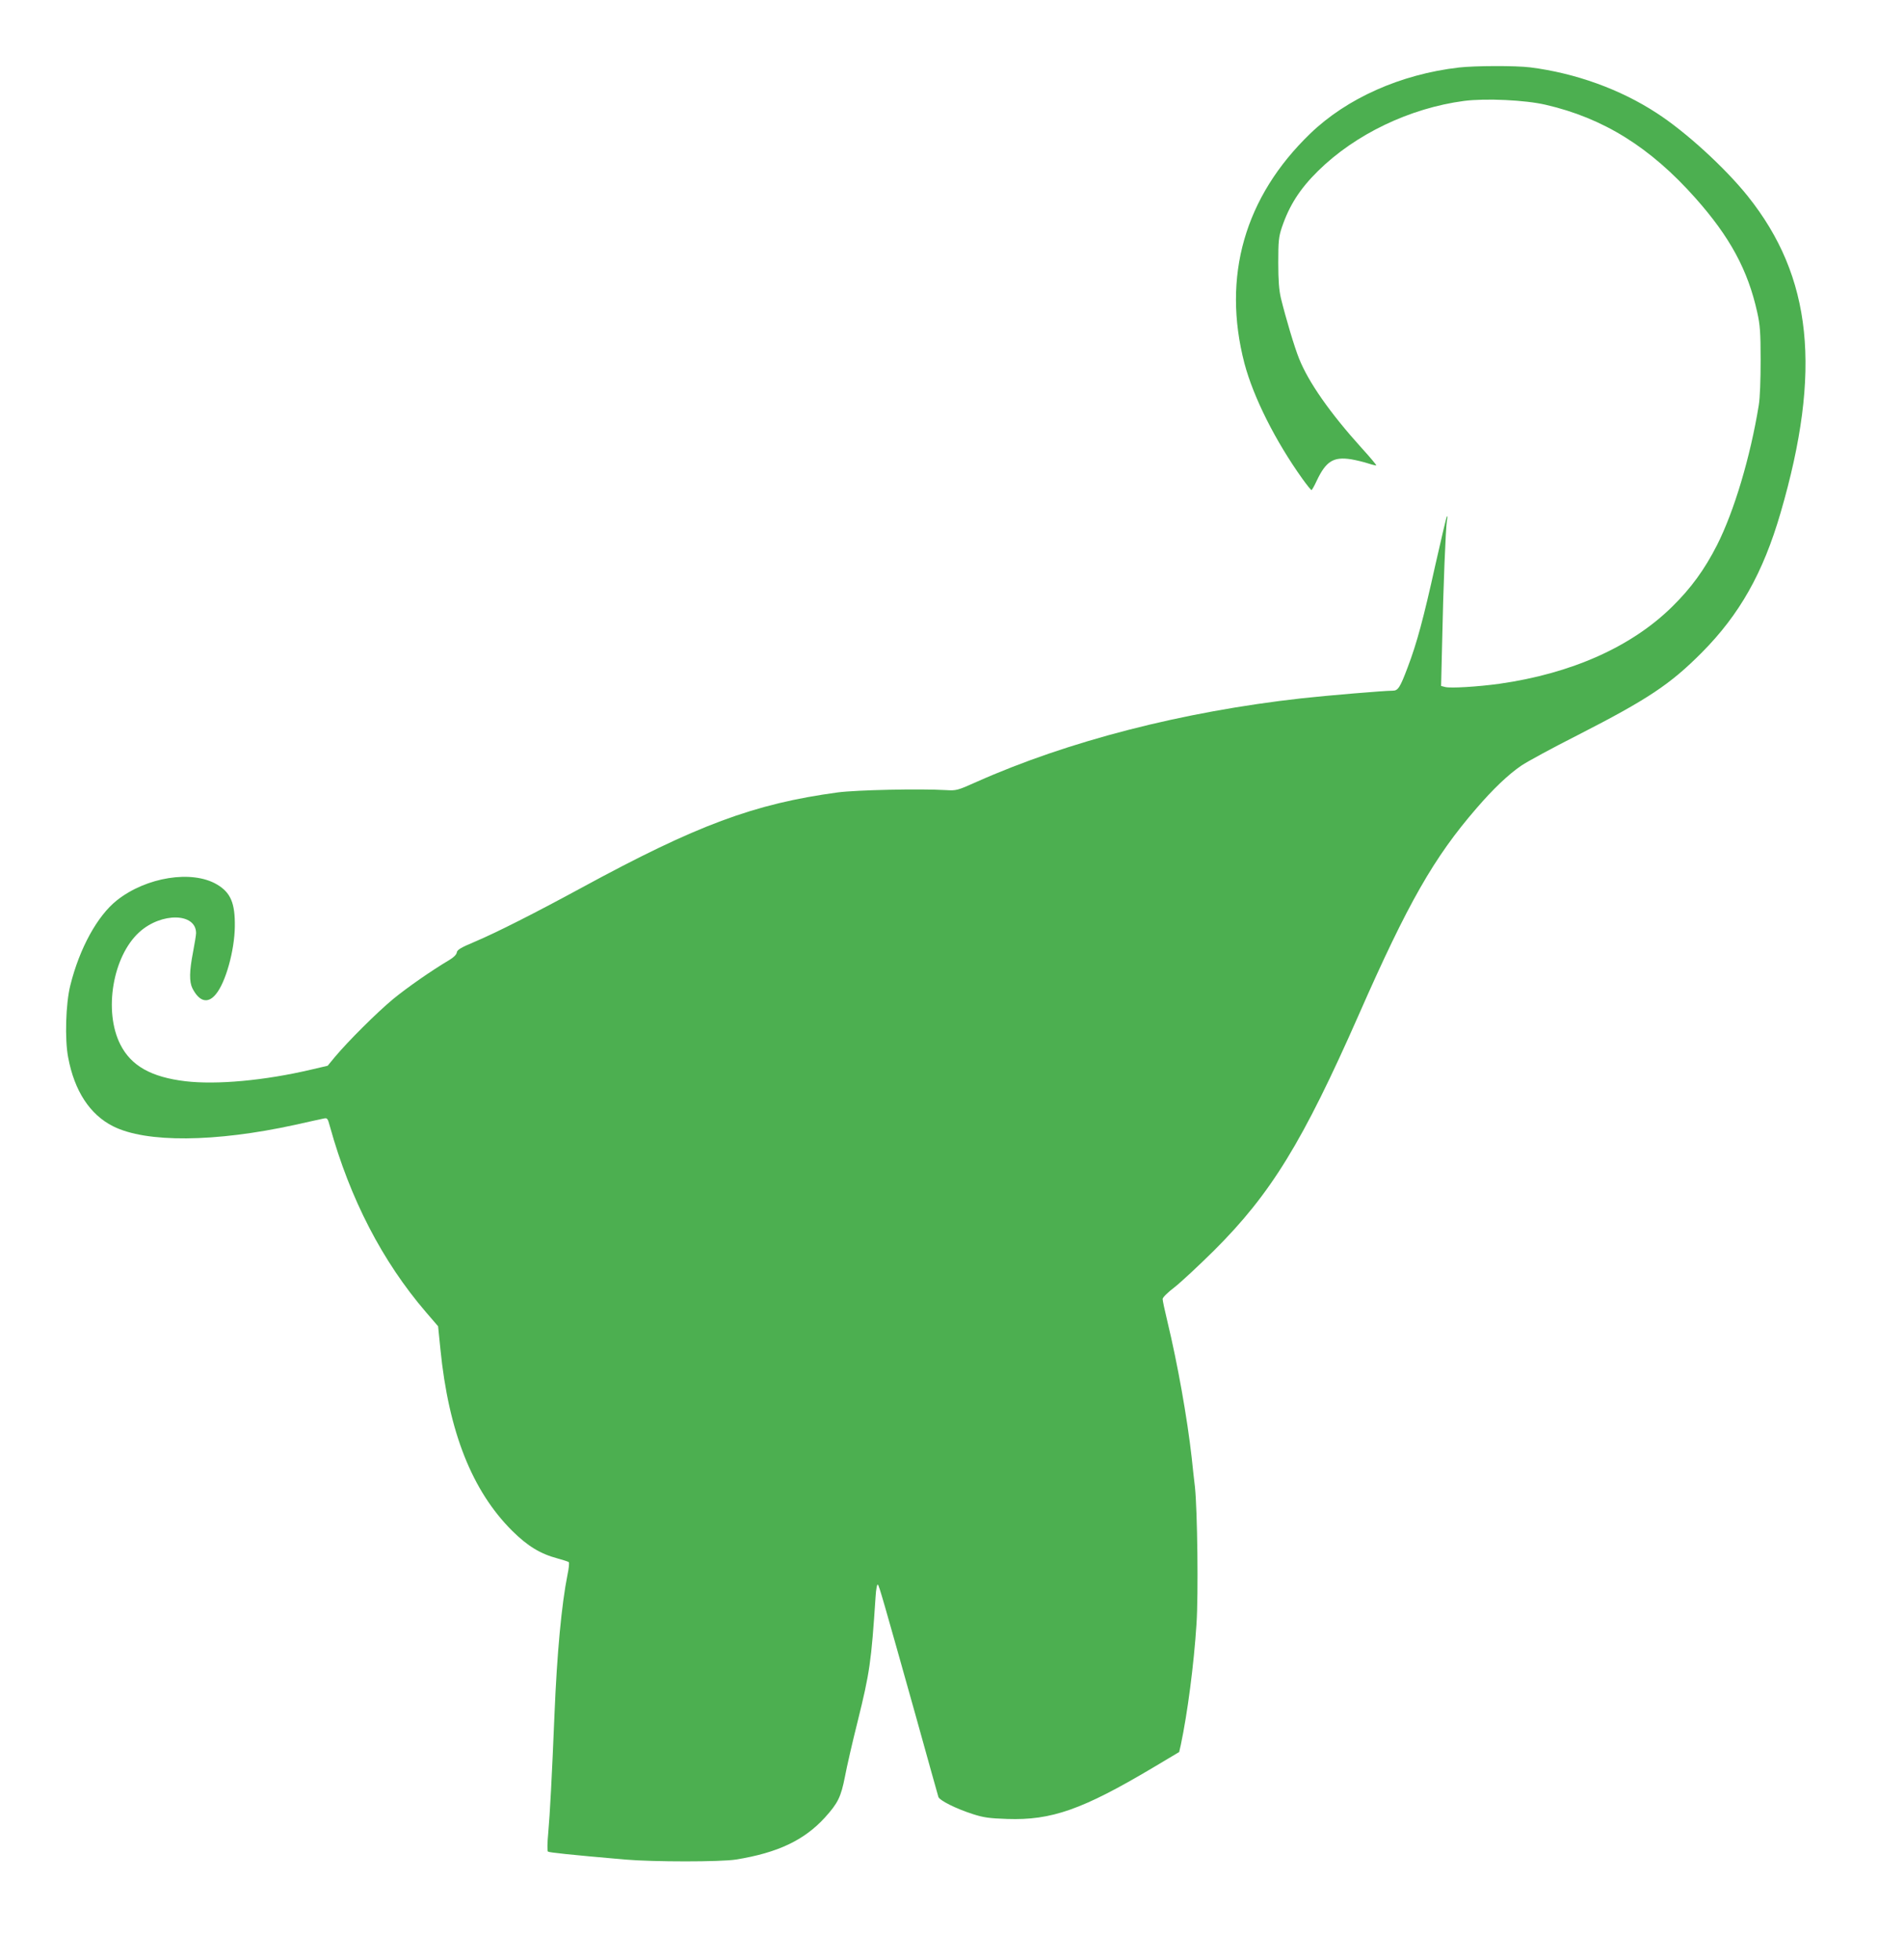
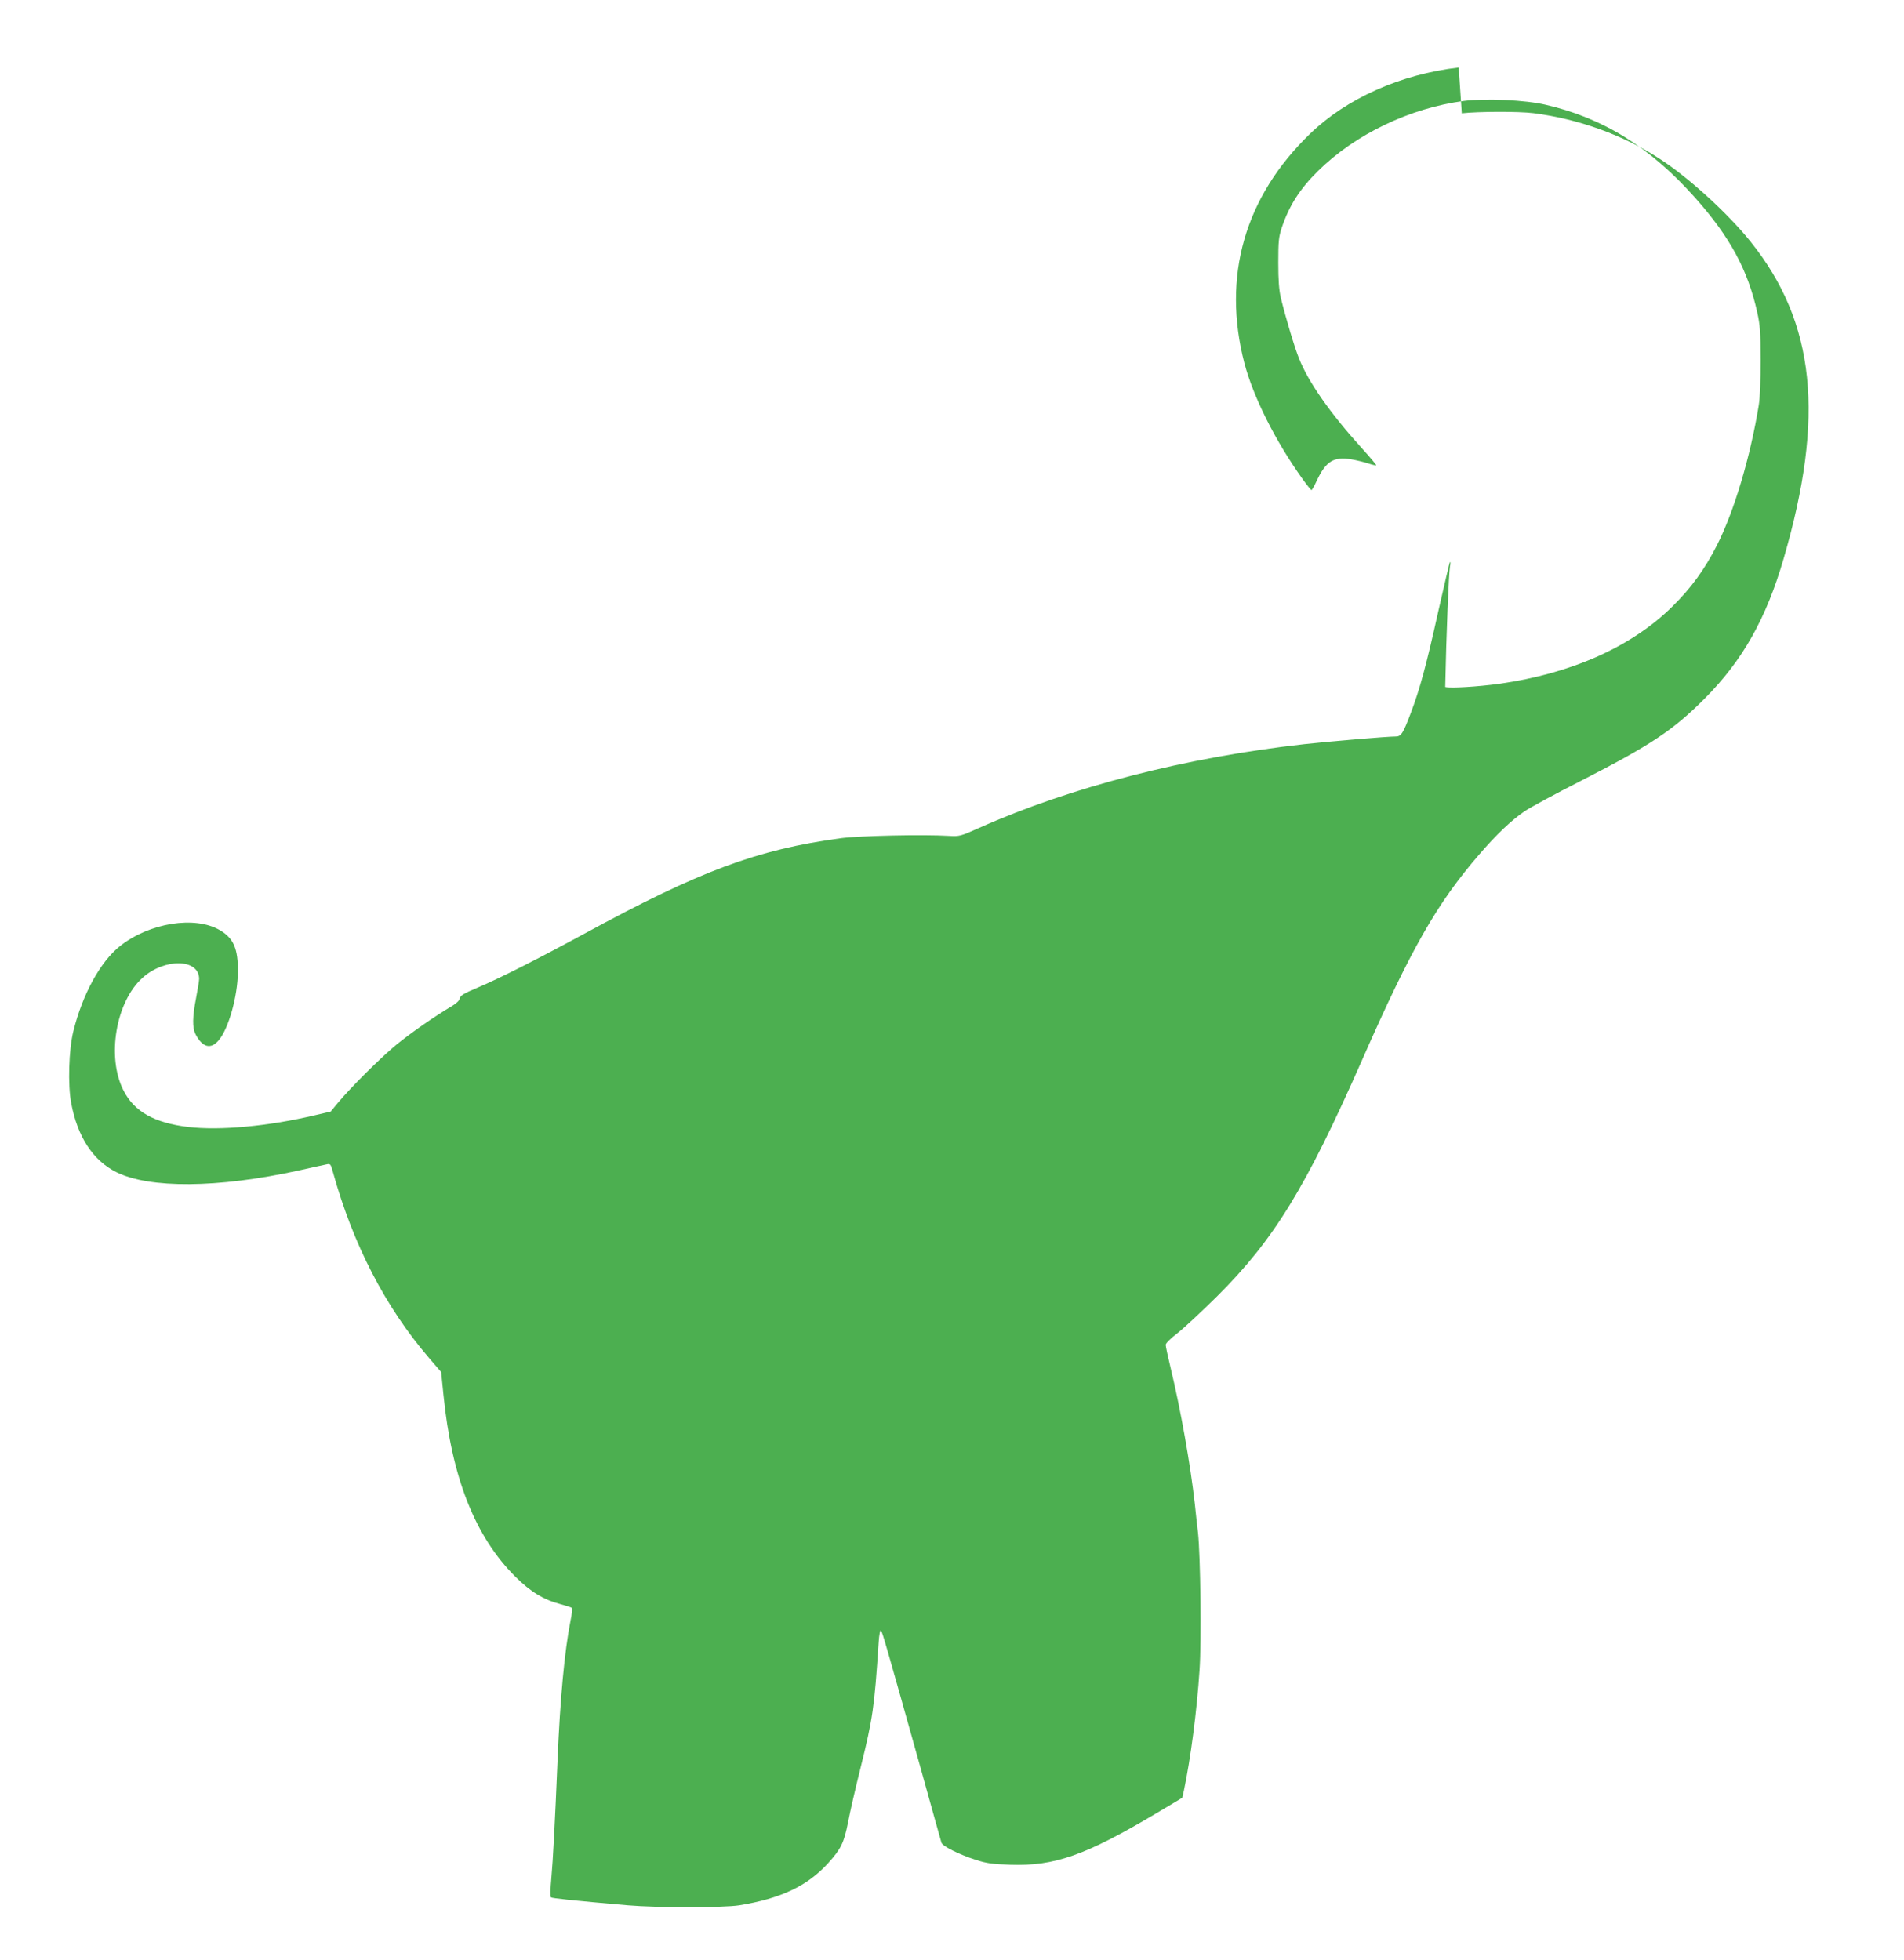
<svg xmlns="http://www.w3.org/2000/svg" version="1.0" width="1243pt" height="1280pt" viewBox="0 0 1243 1280" preserveAspectRatio="xMidYMid meet">
  <g transform="translate(0,1280) scale(0.1,-0.1)" fill="#4caf50" stroke="none">
-     <path d="M9523 12359 c-379 -44 -731 -201 -970 -432 -428 -413 -576 -933 -429 -1499 58 -220 201 -506 379 -755 29 -40 55 -73 59 -73 3 0 19 28 35 63 60 126 109 156 224 138 34 -6 84 -18 111 -27 27 -9 51 -14 53 -13 2 2 -41 54 -96 114 -205 227 -346 428 -408 583 -31 77 -86 262 -119 396 -12 52 -17 114 -17 231 0 141 3 168 23 229 49 145 118 253 238 371 243 239 598 409 952 456 140 18 400 6 532 -25 378 -87 684 -278 978 -609 225 -253 343 -470 404 -747 18 -80 22 -129 22 -310 0 -131 -4 -246 -12 -295 -55 -339 -161 -694 -273 -915 -81 -159 -169 -280 -291 -400 -266 -263 -658 -438 -1131 -505 -139 -19 -316 -30 -352 -21 l-27 7 7 292 c7 351 23 739 31 787 4 19 4 32 0 29 -3 -3 -37 -147 -76 -320 -77 -348 -120 -508 -180 -666 -50 -133 -63 -153 -98 -153 -56 0 -424 -31 -597 -50 -776 -87 -1522 -279 -2121 -546 -125 -56 -131 -57 -199 -53 -170 10 -582 1 -705 -15 -547 -74 -922 -214 -1672 -622 -302 -164 -554 -292 -698 -353 -93 -39 -116 -53 -118 -71 -2 -13 -21 -32 -48 -48 -118 -70 -274 -179 -367 -255 -104 -86 -294 -275 -381 -379 l-47 -57 -107 -25 c-306 -72 -618 -100 -822 -76 -224 27 -354 101 -424 239 -111 218 -50 578 124 735 144 130 370 126 370 -7 0 -12 -9 -68 -20 -125 -24 -124 -25 -192 -4 -235 45 -88 101 -103 153 -39 64 76 122 285 124 442 2 153 -27 222 -117 275 -163 96 -461 48 -652 -103 -128 -101 -245 -314 -305 -556 -30 -119 -37 -353 -14 -471 41 -219 142 -373 293 -449 216 -109 666 -105 1187 9 88 20 172 38 186 41 26 6 28 3 43 -52 131 -472 342 -880 626 -1211 l80 -93 15 -149 c54 -541 207 -926 469 -1187 100 -99 183 -150 296 -180 36 -10 68 -20 73 -24 4 -3 1 -40 -8 -81 -39 -194 -69 -517 -85 -909 -17 -412 -30 -657 -41 -779 -6 -62 -7 -117 -2 -121 7 -6 135 -20 503 -52 186 -16 624 -16 725 0 272 44 445 126 580 274 86 95 105 135 131 267 12 64 49 226 83 361 79 319 89 389 117 814 3 50 10 84 15 79 9 -9 35 -100 249 -863 77 -278 143 -513 146 -523 7 -23 115 -77 224 -112 71 -23 108 -28 225 -32 289 -10 491 61 952 335 l171 102 11 48 c43 204 85 521 102 787 13 191 6 743 -10 895 -6 52 -16 138 -21 190 -29 259 -92 614 -159 892 -17 70 -31 136 -31 146 0 10 32 42 78 77 42 33 158 141 258 240 371 370 578 707 945 1540 320 728 490 1026 767 1346 109 127 210 223 294 280 35 24 200 114 368 199 459 235 603 331 810 539 247 249 400 520 514 912 271 929 207 1541 -214 2068 -148 185 -406 421 -595 543 -239 156 -532 261 -825 298 -97 12 -361 11 -467 -1z" />
+     <path d="M9523 12359 c-379 -44 -731 -201 -970 -432 -428 -413 -576 -933 -429 -1499 58 -220 201 -506 379 -755 29 -40 55 -73 59 -73 3 0 19 28 35 63 60 126 109 156 224 138 34 -6 84 -18 111 -27 27 -9 51 -14 53 -13 2 2 -41 54 -96 114 -205 227 -346 428 -408 583 -31 77 -86 262 -119 396 -12 52 -17 114 -17 231 0 141 3 168 23 229 49 145 118 253 238 371 243 239 598 409 952 456 140 18 400 6 532 -25 378 -87 684 -278 978 -609 225 -253 343 -470 404 -747 18 -80 22 -129 22 -310 0 -131 -4 -246 -12 -295 -55 -339 -161 -694 -273 -915 -81 -159 -169 -280 -291 -400 -266 -263 -658 -438 -1131 -505 -139 -19 -316 -30 -352 -21 c7 351 23 739 31 787 4 19 4 32 0 29 -3 -3 -37 -147 -76 -320 -77 -348 -120 -508 -180 -666 -50 -133 -63 -153 -98 -153 -56 0 -424 -31 -597 -50 -776 -87 -1522 -279 -2121 -546 -125 -56 -131 -57 -199 -53 -170 10 -582 1 -705 -15 -547 -74 -922 -214 -1672 -622 -302 -164 -554 -292 -698 -353 -93 -39 -116 -53 -118 -71 -2 -13 -21 -32 -48 -48 -118 -70 -274 -179 -367 -255 -104 -86 -294 -275 -381 -379 l-47 -57 -107 -25 c-306 -72 -618 -100 -822 -76 -224 27 -354 101 -424 239 -111 218 -50 578 124 735 144 130 370 126 370 -7 0 -12 -9 -68 -20 -125 -24 -124 -25 -192 -4 -235 45 -88 101 -103 153 -39 64 76 122 285 124 442 2 153 -27 222 -117 275 -163 96 -461 48 -652 -103 -128 -101 -245 -314 -305 -556 -30 -119 -37 -353 -14 -471 41 -219 142 -373 293 -449 216 -109 666 -105 1187 9 88 20 172 38 186 41 26 6 28 3 43 -52 131 -472 342 -880 626 -1211 l80 -93 15 -149 c54 -541 207 -926 469 -1187 100 -99 183 -150 296 -180 36 -10 68 -20 73 -24 4 -3 1 -40 -8 -81 -39 -194 -69 -517 -85 -909 -17 -412 -30 -657 -41 -779 -6 -62 -7 -117 -2 -121 7 -6 135 -20 503 -52 186 -16 624 -16 725 0 272 44 445 126 580 274 86 95 105 135 131 267 12 64 49 226 83 361 79 319 89 389 117 814 3 50 10 84 15 79 9 -9 35 -100 249 -863 77 -278 143 -513 146 -523 7 -23 115 -77 224 -112 71 -23 108 -28 225 -32 289 -10 491 61 952 335 l171 102 11 48 c43 204 85 521 102 787 13 191 6 743 -10 895 -6 52 -16 138 -21 190 -29 259 -92 614 -159 892 -17 70 -31 136 -31 146 0 10 32 42 78 77 42 33 158 141 258 240 371 370 578 707 945 1540 320 728 490 1026 767 1346 109 127 210 223 294 280 35 24 200 114 368 199 459 235 603 331 810 539 247 249 400 520 514 912 271 929 207 1541 -214 2068 -148 185 -406 421 -595 543 -239 156 -532 261 -825 298 -97 12 -361 11 -467 -1z" />
  </g>
</svg>